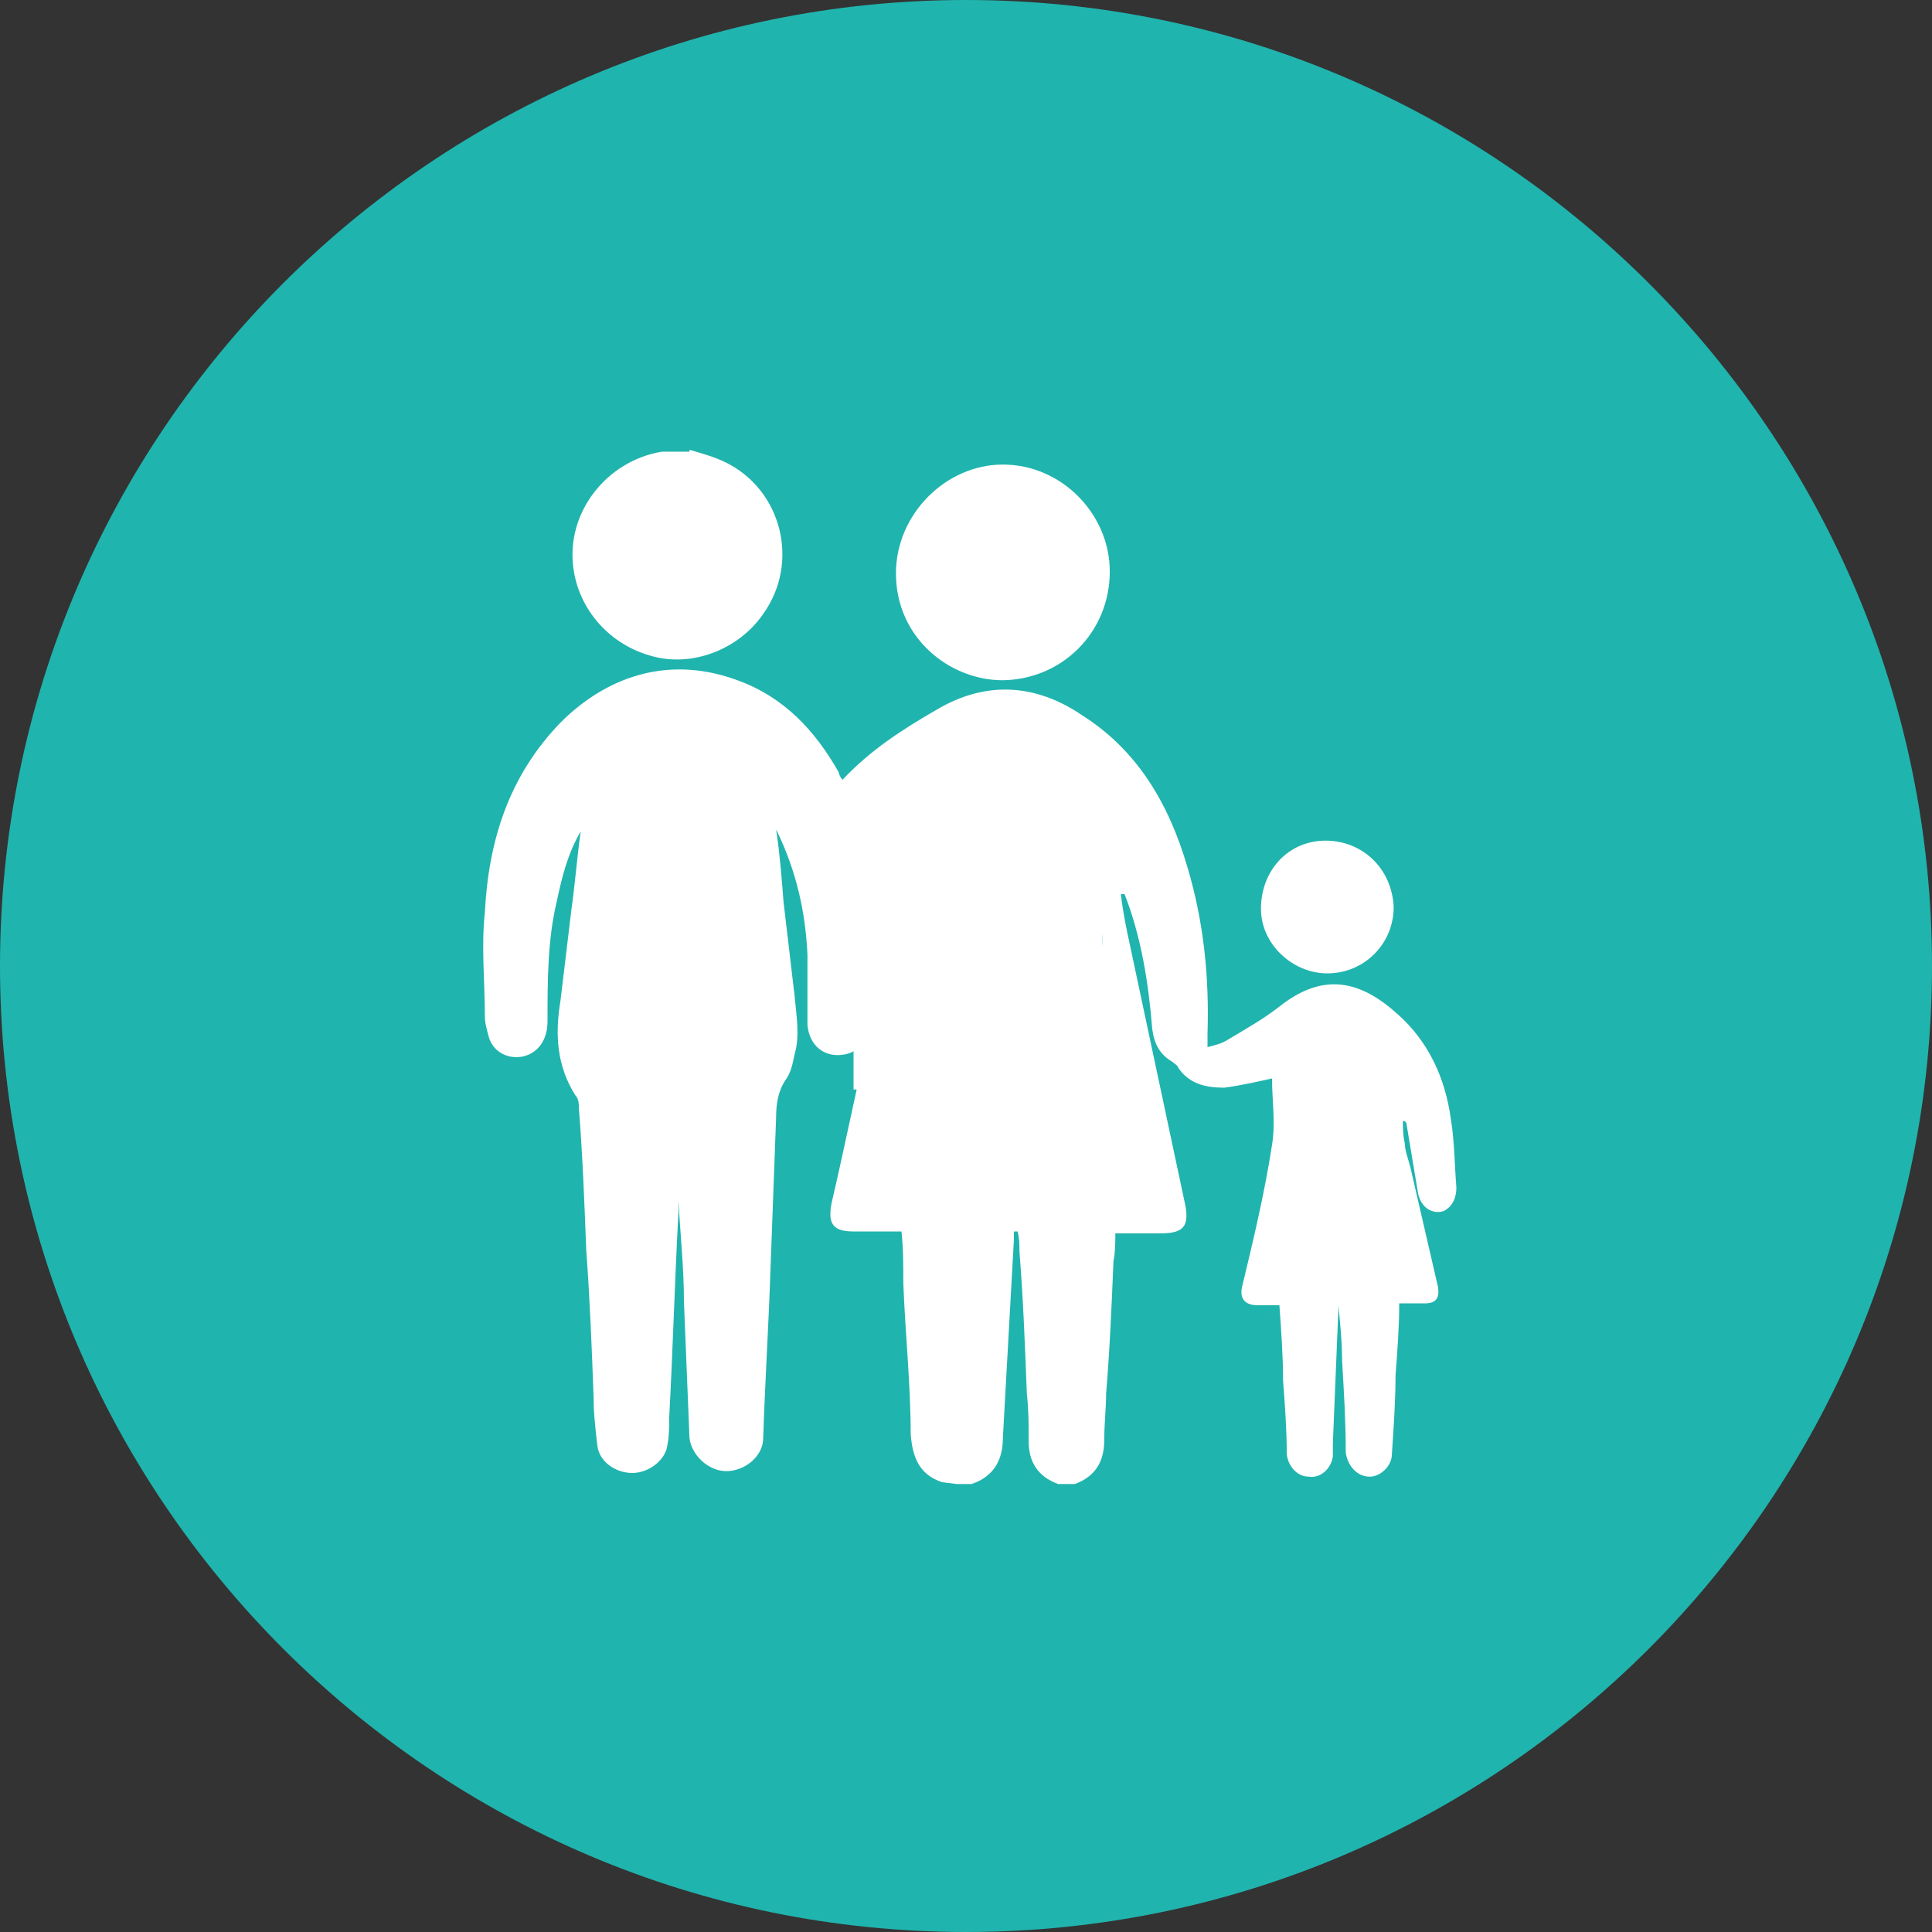
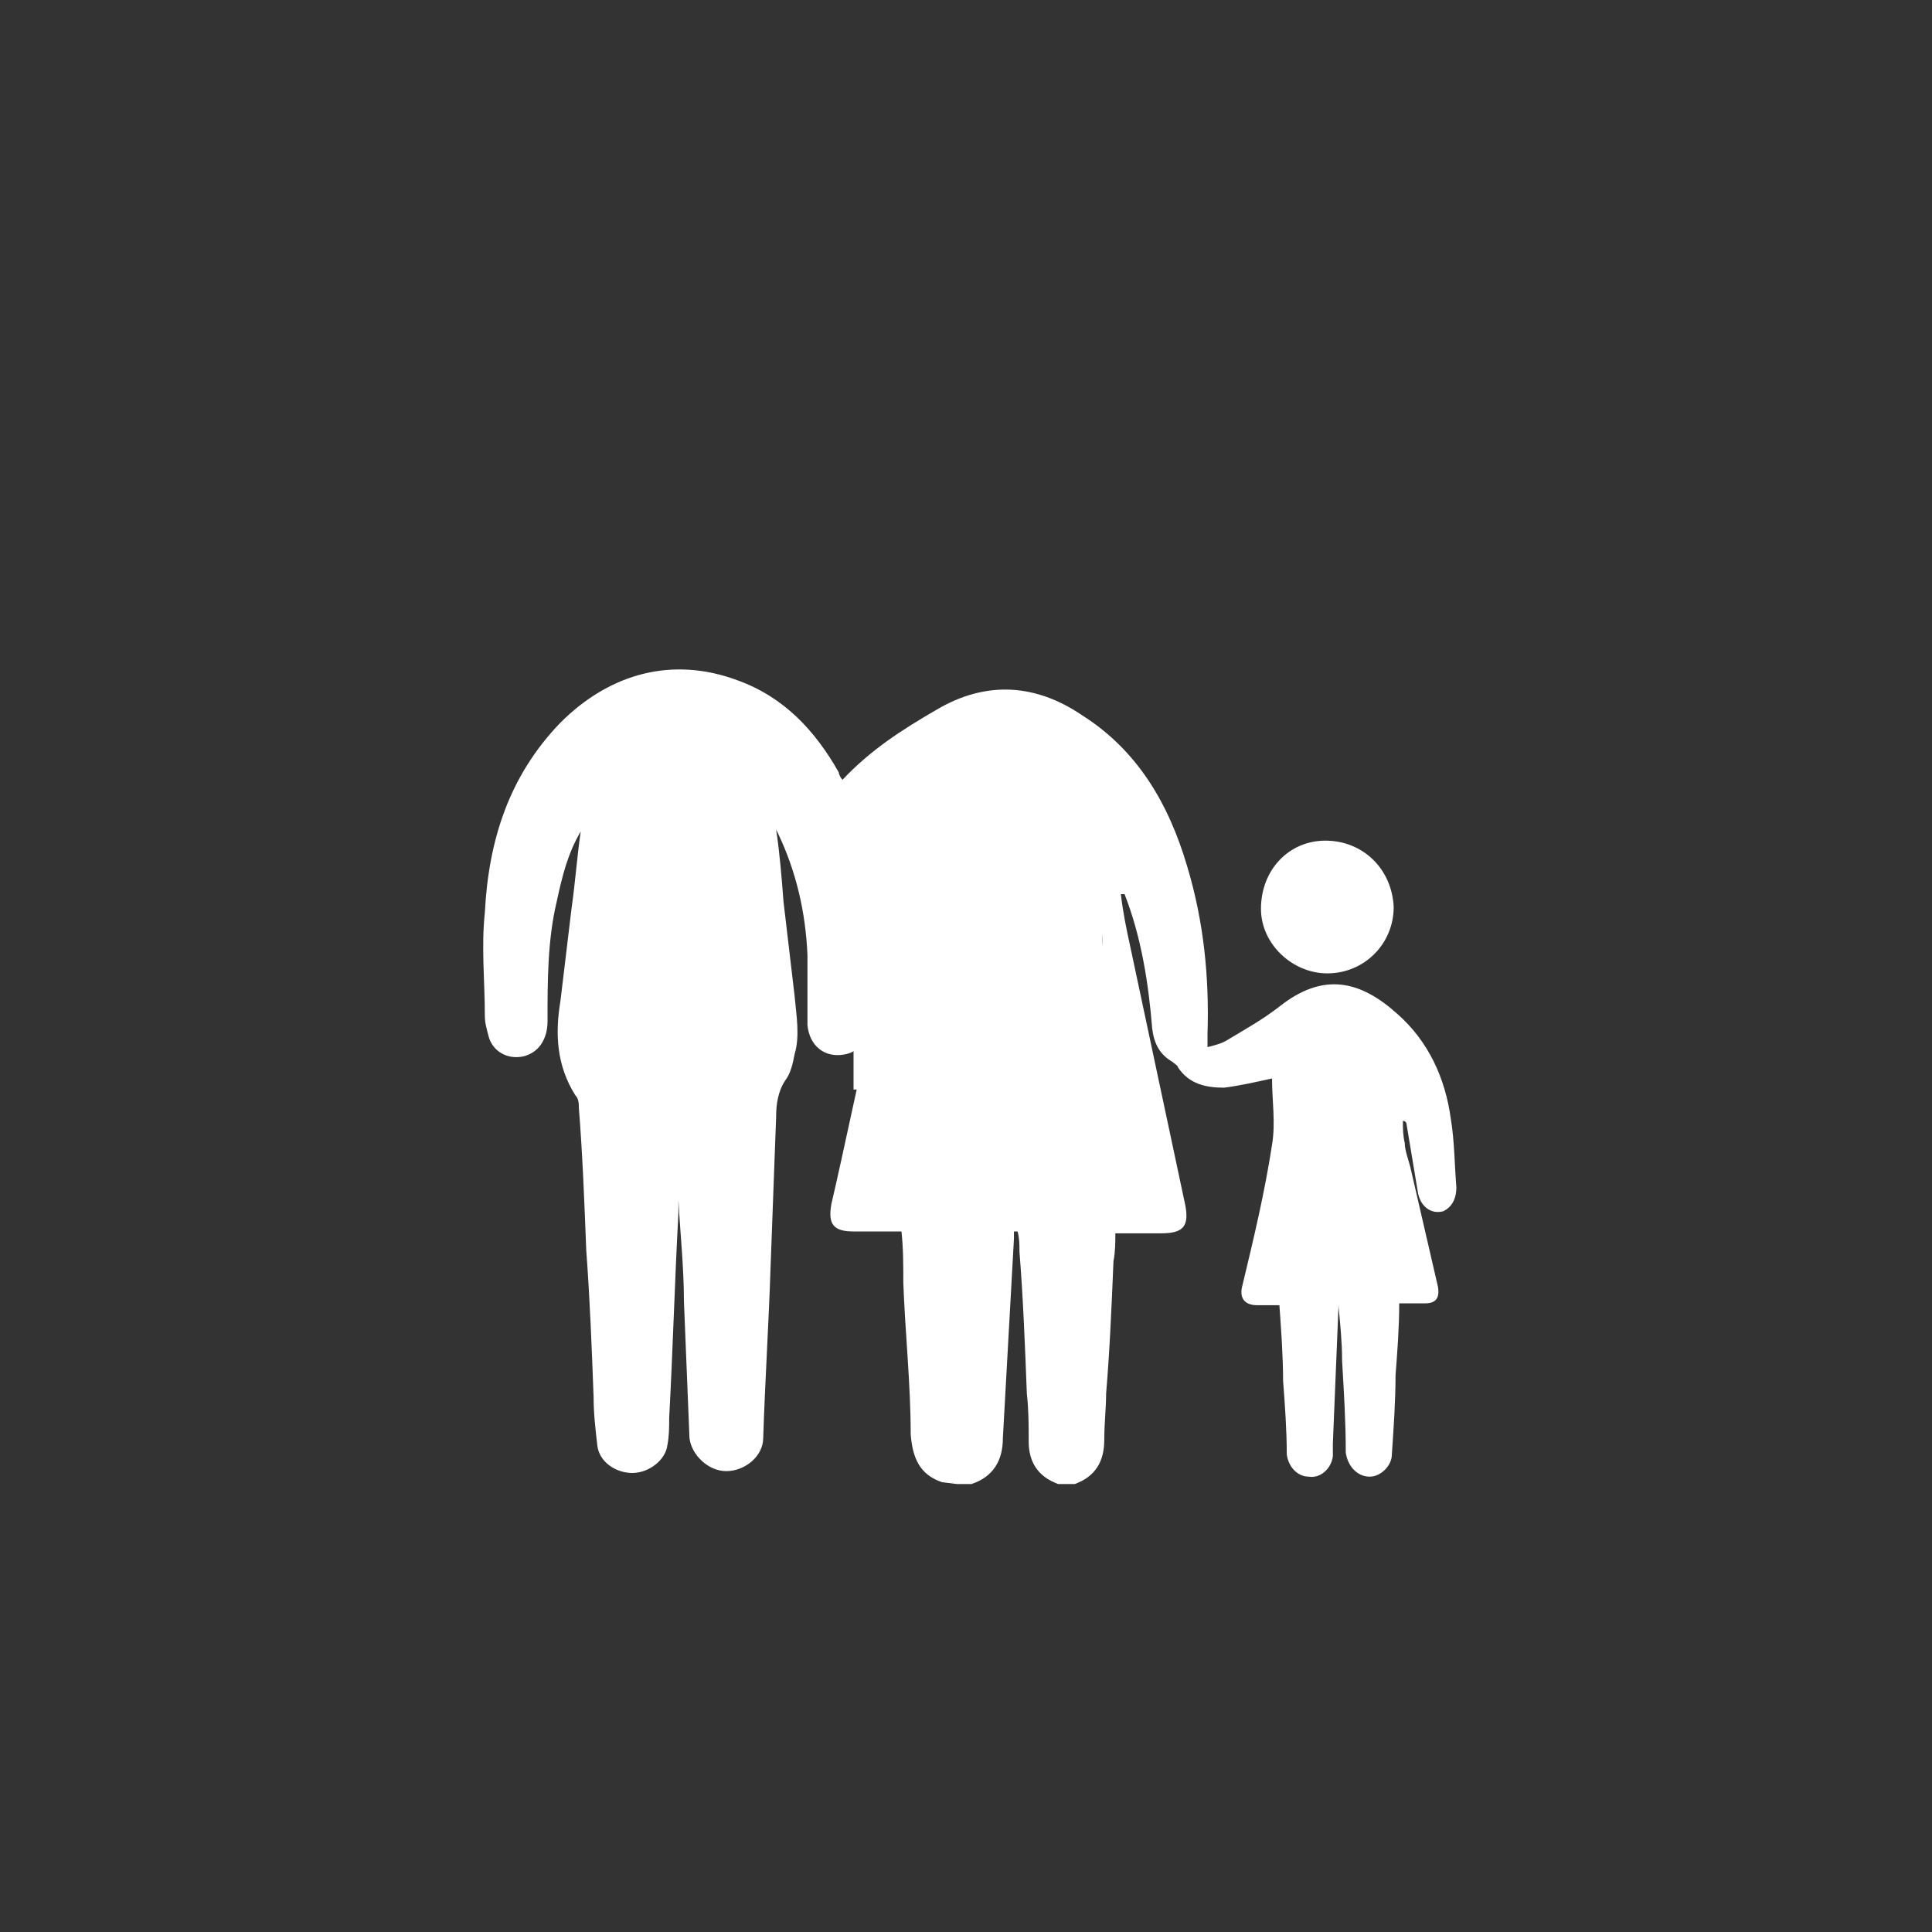
<svg xmlns="http://www.w3.org/2000/svg" viewBox="0 0 104.8 104.8">
  <rect x="0" y="0" width="104.8" height="104.8" fill="#333333" stroke="none" />
  <defs>
    <style>      .cls-1 {        fill: #fff;      }      .cls-2 {        fill: #20b4ae;        fill-rule: evenodd;      }    </style>
  </defs>
  <g>
    <g id="Camada_1">
      <g>
-         <path class="cls-2" d="M52.4,0c28.9,0,52.4,23.5,52.4,52.4s-23.5,52.4-52.4,52.4S0,81.3,0,52.4,23.5,0,52.4,0" />
        <path class="cls-1" d="M51.1,80.4c-1.2-.4-1.6-1.3-1.7-2.6,0-2.7-.3-5.5-.4-8.2,0-.9,0-1.9-.1-2.8-.9,0-1.8,0-2.6,0-1.1,0-1.4-.4-1.2-1.5.7-3,1.3-6,2-9,0,0,0-.1,0-.2-.3.6-.7,1-1.3,1.1-1.1.2-1.9-.5-2-1.6,0-1.3,0-2.5,0-3.8-.1-2.3-.6-4.5-1.6-6.6,0,0,0,0-.1-.2.2,1.3.3,2.6.4,3.9.2,1.7.4,3.4.6,5.1.1,1.1.3,2.2,0,3.2-.1.5-.2,1-.5,1.4-.4.6-.5,1.3-.5,2-.1,2.7-.2,5.4-.3,8.1-.1,3.1-.3,6.2-.4,9.3,0,1-1,1.8-2,1.8-1,0-1.9-.9-2-1.8-.1-2.5-.2-4.9-.3-7.4,0-1.8-.2-3.7-.3-5.5,0,.2,0,.4,0,.7-.2,3.7-.3,7.4-.5,11.1,0,.5,0,1-.1,1.5-.1.8-1,1.5-1.9,1.5-.9,0-1.8-.6-1.9-1.5-.1-.9-.2-1.7-.2-2.6-.1-2.7-.2-5.3-.4-8-.1-2.6-.2-5.2-.4-7.7,0-.2,0-.5-.2-.7-1-1.6-1.1-3.3-.8-5.1.2-1.7.4-3.3.6-5,.2-1.4.3-2.8.5-4.2-.7,1.2-1,2.4-1.3,3.8-.5,2.1-.5,4.3-.5,6.5,0,1-.5,1.7-1.3,1.9-.9.2-1.7-.3-1.9-1.1-.1-.4-.2-.7-.2-1.1,0-1.9-.2-3.7,0-5.6.2-3.9,1.3-7.4,4.1-10.3,2.7-2.7,6.1-3.6,9.6-2.3,2.5.9,4.2,2.7,5.5,5,0,.1.1.3.2.4,0,0,0,0,0,0,1.5-1.6,3.2-2.7,5.1-3.8,2.7-1.6,5.4-1.4,7.9.3,3,1.9,4.7,4.8,5.7,8.2.9,3,1.2,6,1.1,9.1,0,.2,0,.4,0,.7.4-.1.8-.2,1.1-.4,1-.6,1.9-1.1,2.8-1.8,2.4-1.9,4.4-1.4,6.4.4,1.7,1.5,2.6,3.5,2.9,5.7.2,1.2.2,2.5.3,3.7,0,.7-.3,1.1-.7,1.3-.7.2-1.3-.3-1.4-1.1-.2-1.2-.4-2.4-.6-3.6,0,0,0-.2-.2-.2,0,.4,0,.8.1,1.2,0,.4.2.9.3,1.3.5,2.2,1,4.3,1.5,6.5.1.6-.1.9-.7.9-.5,0-.9,0-1.4,0,0,1.3-.1,2.6-.2,3.9,0,1.4-.1,2.8-.2,4.3,0,.6-.6,1.2-1.2,1.2-.7,0-1.2-.6-1.3-1.3,0-1.7-.1-3.3-.2-5,0-1-.1-2-.2-3,0,0,0,.1,0,.2-.1,2.4-.2,4.8-.3,7.3,0,.2,0,.5,0,.7-.1.7-.7,1.2-1.3,1.1-.6,0-1.1-.5-1.2-1.2,0-1.3-.1-2.7-.2-4,0-1.3-.1-2.7-.2-4.1-.4,0-.8,0-1.2,0-.7,0-1-.4-.8-1.1.6-2.5,1.2-5,1.6-7.6.2-1.2,0-2.4,0-3.6-.9.2-1.8.4-2.6.5-1,0-1.9-.2-2.5-1.1,0-.1-.2-.2-.3-.3-.7-.4-1-1-1.1-1.8-.2-2.5-.6-5-1.5-7.3,0,0-.1,0-.2,0,.1.9.3,1.9.5,2.8,1,4.7,2,9.4,3,14.1.2,1.1-.1,1.5-1.3,1.5-.8,0-1.6,0-2.3,0,0,0,0,0-.2,0,0,.5,0,1-.1,1.5-.1,2.4-.2,4.8-.4,7.2,0,.8-.1,1.6-.1,2.5,0,1.2-.5,2-1.6,2.4h-.9c-1.1-.4-1.6-1.2-1.6-2.3,0-.9,0-1.7-.1-2.6-.1-2.6-.2-5.2-.4-7.7,0-.4,0-.7-.1-1.1,0,0-.1,0-.2,0,0,.1,0,.2,0,.4-.2,3.6-.4,7.2-.6,10.8,0,1.2-.5,2.1-1.7,2.5h-.8ZM52.9,51.7c1.1.5,2.4,1.1,3.7,1.6.6.3,1.3.2,1.8-.1.9-.5,1.4-1.2,1.4-2.2,0-1-.5-1.8-1.4-2.2-1.2-.6-2.5-1.1-3.8-1.7-.9-.4-1.7-.7-2.7-.3-.2-1.8-1.1-2.7-2.6-2.6-1.1,0-2.2,1.1-2.3,2.3,0,.7,0,1.3.5,1.8.8,1,1.8,1.1,2.9.7,0,.1,0,.3.1.4.5,0,1,0,1.4,0,.5,0,.9.4.9.9,0,.4,0,.9,0,1.5ZM47.1,55.7s0,0,0,0c.2-1.1.4-2.2.7-3.2.1-.5,0-.6-.4-.7-.1,1.3-.2,2.6-.3,3.9Z" />
-         <path class="cls-1" d="M37.4,24.4c.7.2,1.4.4,2,.7,3,1.5,4,5.4,2,8.2-1.3,1.9-3.8,2.9-6,2.3-2.3-.6-4-2.5-4.3-4.8-.4-3,1.8-5.8,4.8-6.3,0,0,.2,0,.2,0h1.3Z" />
-         <path class="cls-1" d="M54.4,36.9c-2.9,0-5.8-2.3-5.8-5.8,0-3.2,2.7-5.9,5.8-5.9,3.2,0,5.8,2.7,5.8,5.8,0,3.3-2.6,5.9-5.9,5.9" />
+         <path class="cls-1" d="M37.4,24.4h1.3Z" />
        <path class="cls-1" d="M72,52.8c-1.9,0-3.6-1.6-3.6-3.5,0-2.1,1.5-3.7,3.5-3.7,2,0,3.6,1.5,3.7,3.6,0,2-1.6,3.6-3.6,3.6" />
-         <path class="cls-1" d="M47.1,55.7c.1-1.3.2-2.6.3-3.9.4,0,.5.2.4.7-.3,1.1-.5,2.1-.7,3.2,0,0,0,0,0,0" />
        <rect class="cls-1" x="46.3" y="43.2" width="13.5" height="15.9" />
      </g>
    </g>
  </g>
</svg>